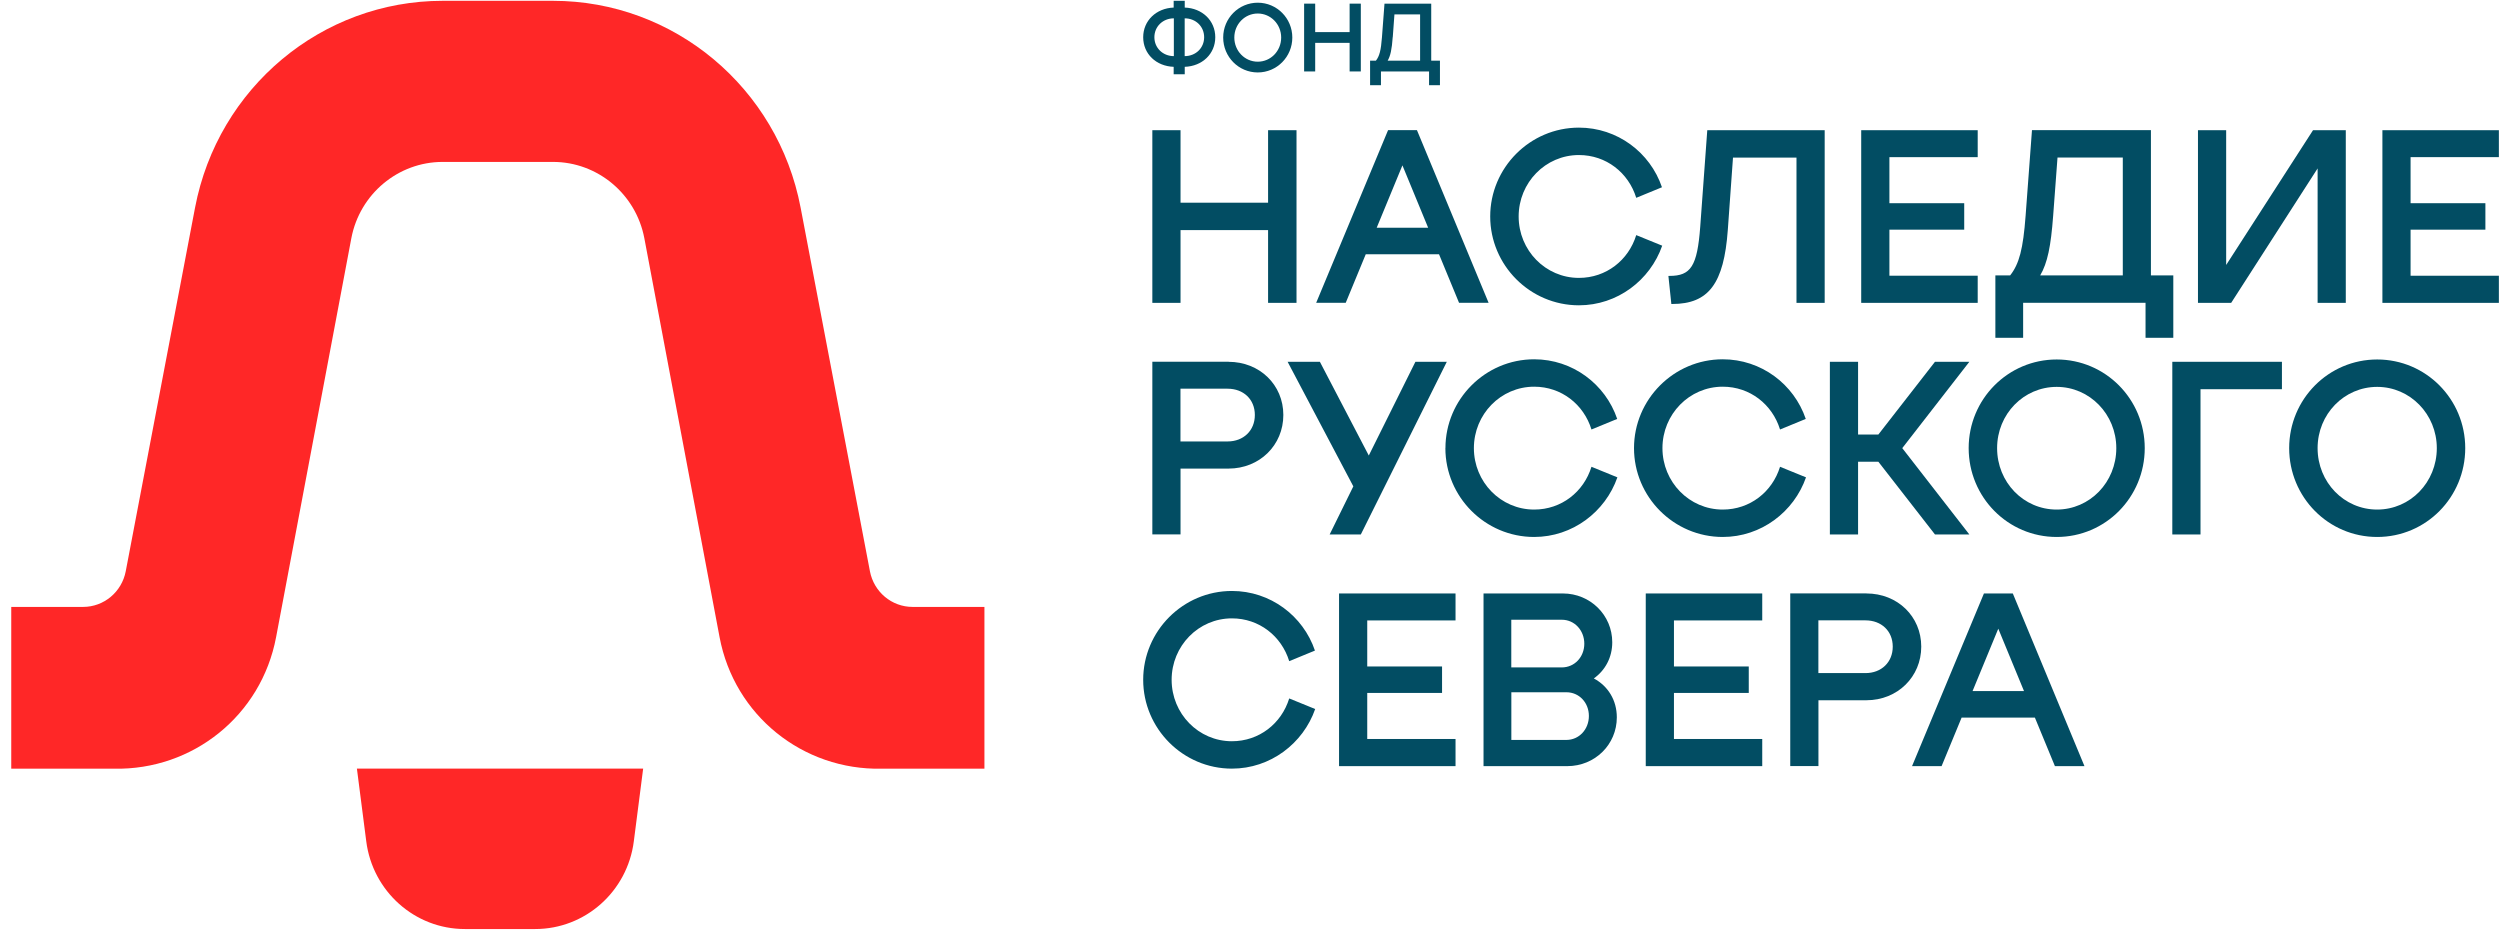
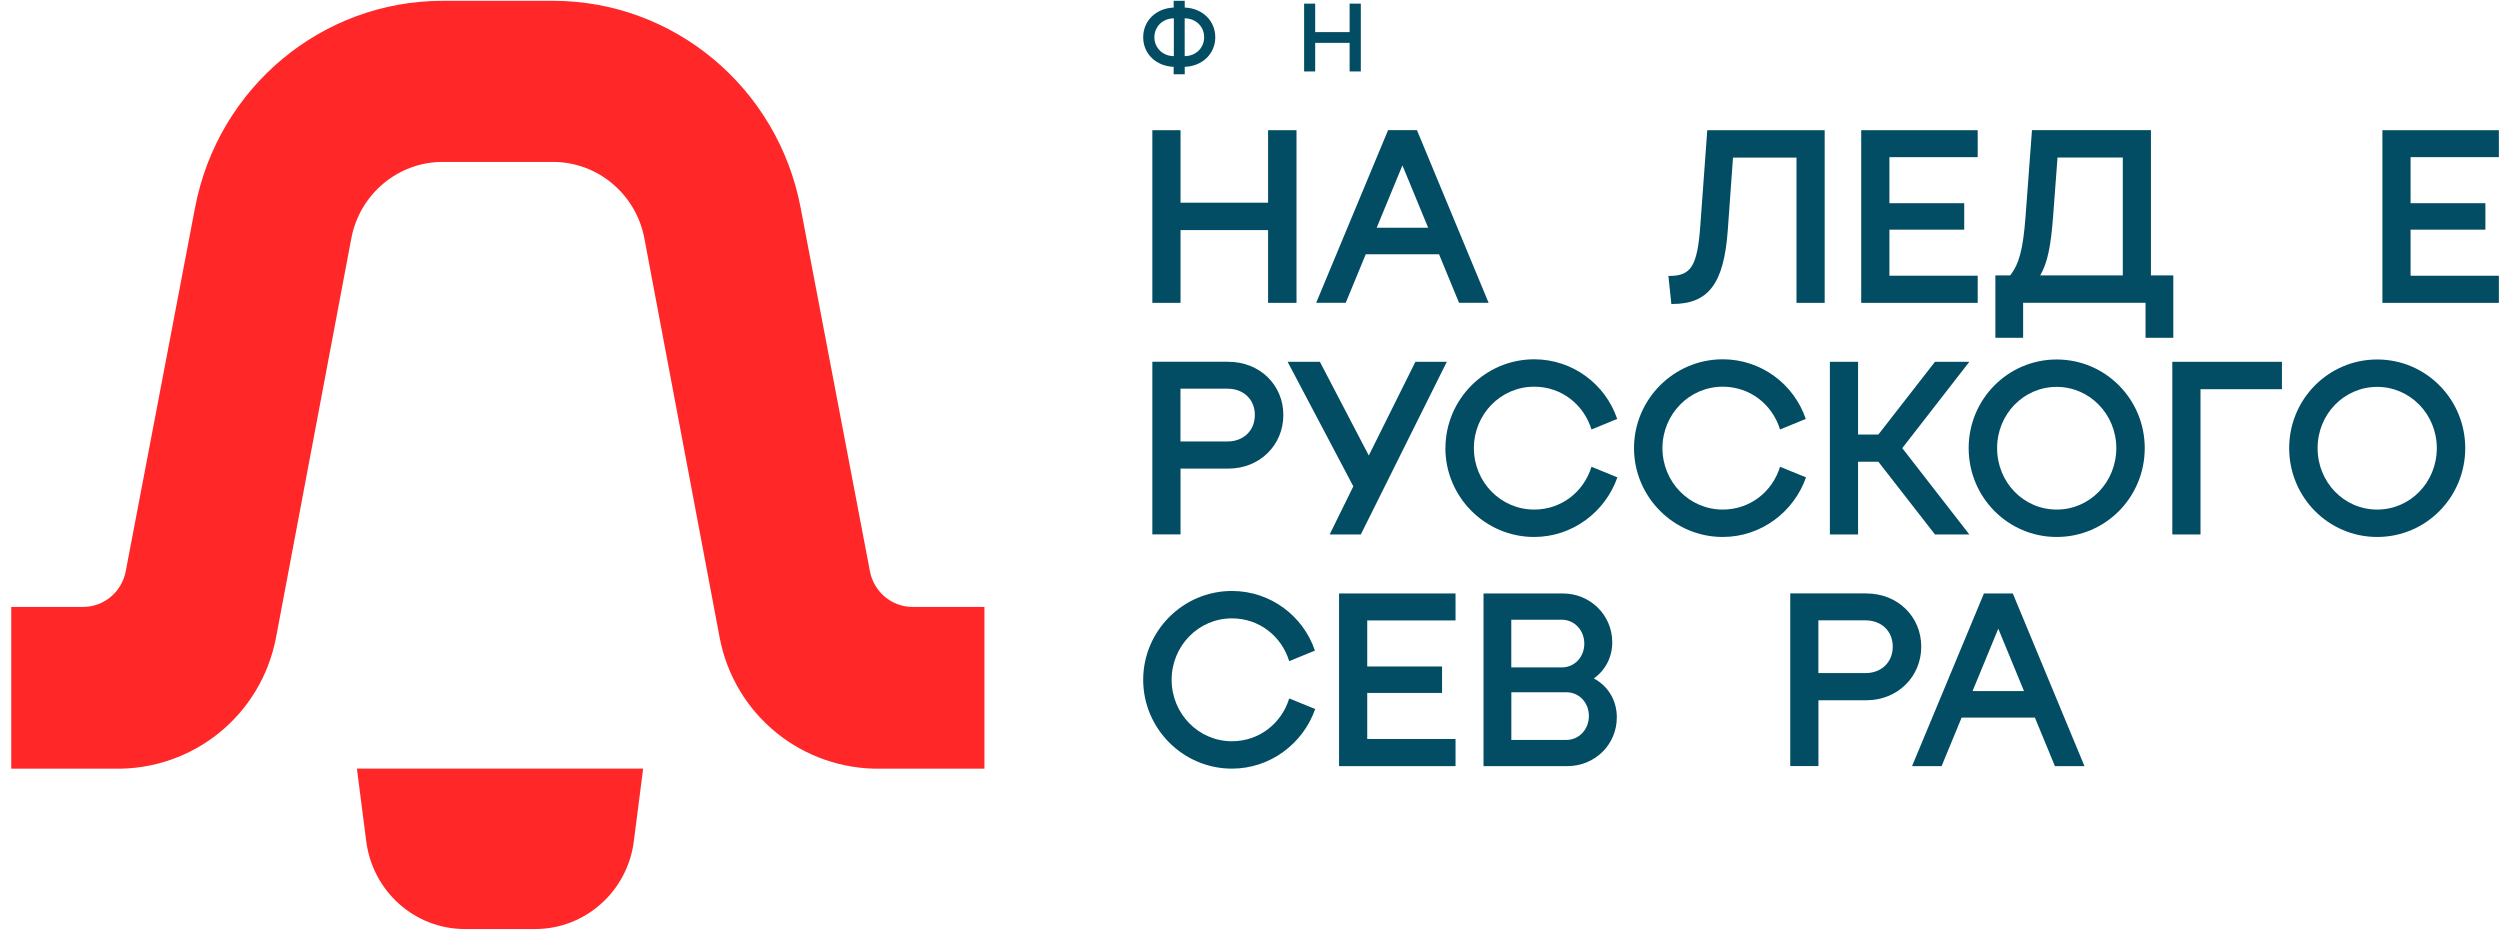
<svg xmlns="http://www.w3.org/2000/svg" width="202" height="76" viewBox="0 0 202 76" fill="none">
  <g clip-path="url(#clip0_409_133)">
    <path d="M35.767 13.083C32.17 13.083 29.068 15.676 28.389 19.245L22.309 51.48C21.115 57.809 15.585 62.237 9.216 62.111H0.909V49.039H6.714C8.397 49.039 9.841 47.83 10.16 46.157L15.76 16.778C17.609 7.078 26.001 0.066 35.767 0.066H44.684C54.45 0.066 62.842 7.078 64.69 16.778L70.29 46.157C70.61 47.83 72.053 49.039 73.737 49.039H79.542V62.111H71.234C64.865 62.237 59.335 57.814 58.141 51.48L52.062 19.245C51.383 15.676 48.28 13.083 44.684 13.083H35.767Z" fill="#FF2727" />
    <path d="M37.565 75.066H43.245C47.286 75.066 50.698 72.028 51.213 67.974L51.967 62.105H28.838L29.593 67.974C30.107 72.028 33.519 75.066 37.56 75.066H37.565Z" fill="#FF2727" />
    <path d="M102.461 10.52H104.758V24.471H102.461V18.592H95.387V24.471H93.109V10.52H95.387V16.378H102.461V10.52Z" fill="#024D63" />
    <path d="M117.891 24.466L116.273 20.544H110.353L108.735 24.466H106.347L112.157 10.515H114.489L120.279 24.466H117.891ZM111.237 18.4H115.394L113.316 13.361L111.237 18.4Z" fill="#024D63" />
-     <path d="M120.409 17.491C120.409 13.548 123.626 10.312 127.577 10.312C130.684 10.312 133.332 12.319 134.286 15.13L132.208 15.984C131.584 13.957 129.78 12.527 127.577 12.527C124.875 12.527 122.707 14.756 122.707 17.491C122.707 20.225 124.875 22.454 127.577 22.454C129.78 22.454 131.584 21.024 132.208 18.997L134.306 19.851C133.332 22.642 130.684 24.669 127.577 24.669C123.626 24.669 120.409 21.433 120.409 17.491Z" fill="#024D63" />
    <path d="M137.948 10.52H147.434V24.471H145.156V12.734H140.026L139.606 18.592C139.292 22.909 138.063 24.562 135.12 24.562H135.045L134.806 22.293H134.896C136.624 22.293 137.139 21.509 137.378 18.329L137.948 10.52Z" fill="#024D63" />
    <path d="M159.798 10.52V12.698H152.664V16.419H158.709V18.557H152.664V22.277H159.798V24.471H150.386V10.52H159.798Z" fill="#024D63" />
    <path d="M173.8 22.252H175.603V27.292H173.36V24.466H163.469V27.292H161.226V22.252H162.42C163.155 21.322 163.469 20.114 163.669 17.435L164.184 10.515H173.795V22.252H173.8ZM165.897 17.415C165.712 19.907 165.437 21.246 164.848 22.252H171.522V12.729H166.247L165.897 17.415Z" fill="#024D63" />
-     <path d="M179.869 21.418L186.893 10.52H189.54V24.471H187.263V13.608L180.279 24.471H177.596V10.52H179.874V21.418H179.869Z" fill="#024D63" />
    <path d="M201.909 10.52V12.698H194.775V16.419H200.82V18.557H194.775V22.277H201.909V24.471H192.498V10.52H201.909Z" fill="#024D63" />
    <path d="M99.263 29.234C101.781 29.234 103.694 31.094 103.694 33.53C103.694 35.967 101.781 37.862 99.263 37.862H95.387V43.18H93.109V29.229H99.269L99.263 29.234ZM99.189 35.669C100.472 35.669 101.392 34.794 101.392 33.53C101.392 32.267 100.472 31.407 99.189 31.407H95.382V35.669H99.189Z" fill="#024D63" />
    <path d="M114.365 29.233H116.902L109.954 43.185H107.436L109.349 39.298L104.039 29.233H106.647L110.598 36.806L114.365 29.233Z" fill="#024D63" />
    <path d="M116.792 36.209C116.792 32.266 120.009 29.031 123.961 29.031C127.068 29.031 129.715 31.038 130.67 33.849L128.591 34.703C127.967 32.676 126.164 31.245 123.961 31.245C121.258 31.245 119.09 33.474 119.09 36.209C119.09 38.944 121.258 41.173 123.961 41.173C126.164 41.173 127.967 39.743 128.591 37.716L130.685 38.57C129.71 41.36 127.063 43.387 123.956 43.387C120.004 43.387 116.787 40.152 116.787 36.209H116.792Z" fill="#024D63" />
    <path d="M132.028 36.209C132.028 32.266 135.245 29.031 139.197 29.031C142.304 29.031 144.951 31.038 145.906 33.849L143.827 34.703C143.203 32.676 141.4 31.245 139.197 31.245C136.494 31.245 134.326 33.474 134.326 36.209C134.326 38.944 136.494 41.173 139.197 41.173C141.4 41.173 143.203 39.743 143.827 37.716L145.926 38.57C144.951 41.36 142.304 43.387 139.197 43.387C135.245 43.387 132.028 40.152 132.028 36.209Z" fill="#024D63" />
    <path d="M159.123 29.233L153.703 36.209L159.123 43.185H156.346L151.77 37.306H150.132V43.185H147.854V29.233H150.132V35.112H151.77L156.346 29.233H159.123Z" fill="#024D63" />
    <path d="M159.068 36.209C159.068 32.246 162.25 29.046 166.182 29.046C170.113 29.046 173.295 32.246 173.295 36.209C173.295 40.172 170.133 43.387 166.182 43.387C162.23 43.387 159.068 40.167 159.068 36.209ZM170.997 36.209C170.997 33.474 168.844 31.26 166.182 31.26C163.519 31.26 161.366 33.454 161.366 36.209C161.366 38.964 163.499 41.173 166.182 41.173C168.864 41.173 170.997 38.959 170.997 36.209Z" fill="#024D63" />
    <path d="M177.801 43.185H175.523V29.233H184.38V31.448H177.801V43.185Z" fill="#024D63" />
    <path d="M184.965 36.209C184.965 32.246 188.147 29.046 192.078 29.046C196.009 29.046 199.191 32.246 199.191 36.209C199.191 40.172 196.029 43.387 192.078 43.387C188.127 43.387 184.965 40.167 184.965 36.209ZM196.894 36.209C196.894 33.474 194.741 31.26 192.078 31.26C189.415 31.26 187.262 33.454 187.262 36.209C187.262 38.964 189.396 41.173 192.078 41.173C194.761 41.173 196.894 38.959 196.894 36.209Z" fill="#024D63" />
    <path d="M92.37 54.928C92.37 50.985 95.587 47.75 99.538 47.75C102.645 47.75 105.293 49.757 106.247 52.567L104.169 53.422C103.545 51.395 101.741 49.964 99.538 49.964C96.836 49.964 94.668 52.193 94.668 54.928C94.668 57.663 96.836 59.892 99.538 59.892C101.741 59.892 103.545 58.461 104.169 56.434L106.267 57.289C105.293 60.079 102.645 62.106 99.538 62.106C95.587 62.106 92.37 58.871 92.37 54.928Z" fill="#024D63" />
    <path d="M117.607 47.952V50.131H110.473V53.851H116.518V55.989H110.473V59.71H117.607V61.904H108.195V47.952H117.607Z" fill="#024D63" />
    <path d="M130.639 57.961C130.639 60.155 128.876 61.904 126.633 61.904H119.869V47.952H126.283C128.491 47.952 130.27 49.701 130.27 51.895C130.27 53.123 129.7 54.165 128.781 54.817C129.92 55.428 130.639 56.566 130.639 57.961ZM126.194 50.075H122.112V53.927H126.194C127.223 53.927 128.012 53.088 128.012 52.011C128.012 50.935 127.223 50.075 126.194 50.075ZM126.563 59.786C127.592 59.786 128.382 58.931 128.382 57.85C128.382 56.768 127.592 55.934 126.563 55.934H122.117V59.786H126.563Z" fill="#024D63" />
-     <path d="M142.389 47.952V50.131H135.255V53.851H141.3V55.989H135.255V59.71H142.389V61.904H132.977V47.952H142.389Z" fill="#024D63" />
    <path d="M150.806 47.951C153.324 47.951 155.237 49.812 155.237 52.248C155.237 54.684 153.324 56.58 150.806 56.58H146.93V61.898H144.652V47.946H150.811L150.806 47.951ZM150.731 54.386C152.015 54.386 152.934 53.512 152.934 52.248C152.934 50.984 152.015 50.125 150.731 50.125H146.925V54.386H150.731Z" fill="#024D63" />
    <path d="M166.037 61.904L164.419 57.981H158.499L156.88 61.904H154.493L160.302 47.952H162.635L168.425 61.904H166.037ZM159.383 55.838H163.539L161.461 50.798L159.383 55.838Z" fill="#024D63" />
    <path d="M95.727 5.399V6.001H94.832V5.399C93.409 5.349 92.37 4.348 92.37 3.008C92.37 1.669 93.424 0.663 94.832 0.612V0.066H95.727V0.612C97.14 0.658 98.194 1.664 98.194 3.008C98.194 4.353 97.14 5.354 95.727 5.399ZM94.847 4.535V1.482C93.953 1.482 93.274 2.149 93.274 3.008C93.274 3.868 93.953 4.535 94.847 4.535ZM95.722 4.535C96.616 4.535 97.295 3.878 97.295 3.008C97.295 2.139 96.616 1.482 95.722 1.482V4.535Z" fill="#024D63" />
-     <path d="M98.834 3.033C98.834 1.476 100.083 0.218 101.626 0.218C103.17 0.218 104.419 1.476 104.419 3.033C104.419 4.59 103.175 5.854 101.626 5.854C100.078 5.854 98.834 4.59 98.834 3.033ZM103.519 3.033C103.519 1.957 102.675 1.092 101.626 1.092C100.577 1.092 99.733 1.957 99.733 3.033C99.733 4.11 100.572 4.985 101.626 4.985C102.68 4.985 103.519 4.115 103.519 3.033Z" fill="#024D63" />
    <path d="M109.049 0.294H109.954V5.773H109.049V3.463H106.267V5.773H105.373V0.294H106.267V2.594H109.049V0.294Z" fill="#024D63" />
-     <path d="M115.638 4.904H116.348V6.886H115.468V5.773H111.582V6.886H110.703V4.904H111.172C111.462 4.54 111.582 4.065 111.662 3.014L111.867 0.294H115.643V4.904H115.638ZM112.531 3.003C112.461 3.984 112.351 4.51 112.122 4.904H114.744V1.163H112.671L112.536 3.003H112.531Z" fill="#024D63" />
  </g>
  <defs>
    <clipPath id="clip0_409_133">
      <rect width="201" height="75" fill="white" transform="translate(0.909 0.066)" />
    </clipPath>
  </defs>
</svg>